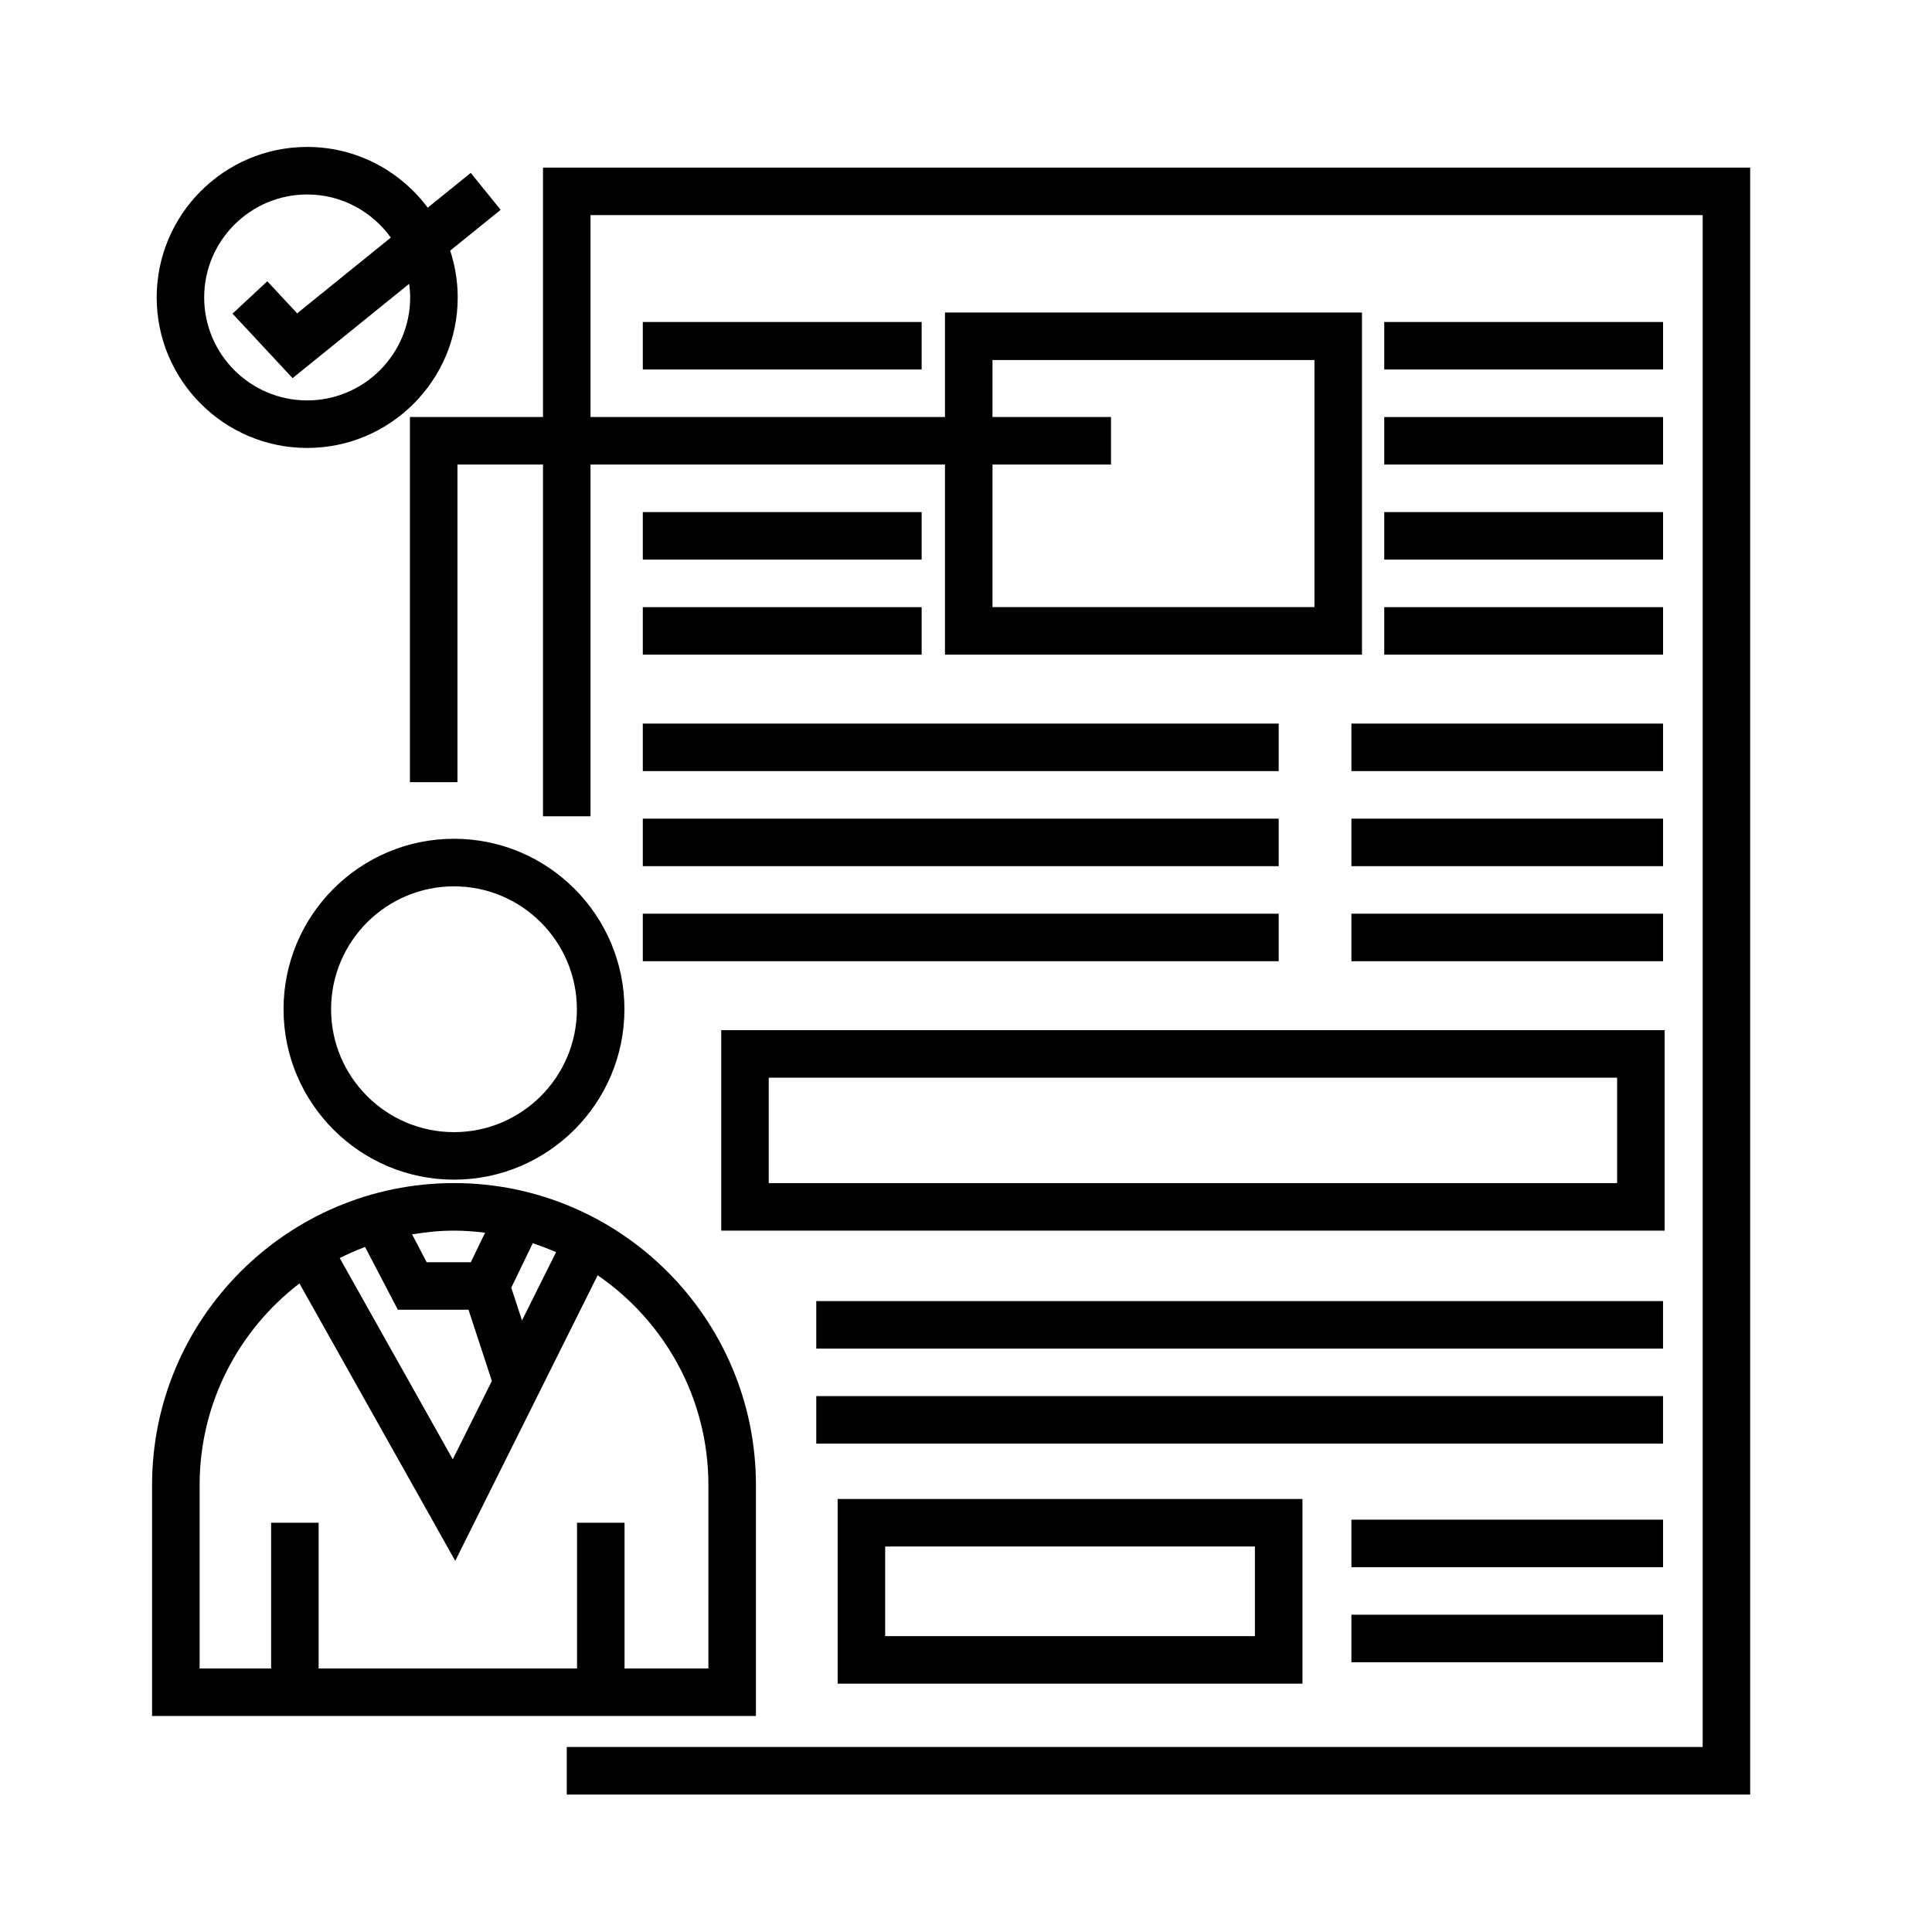
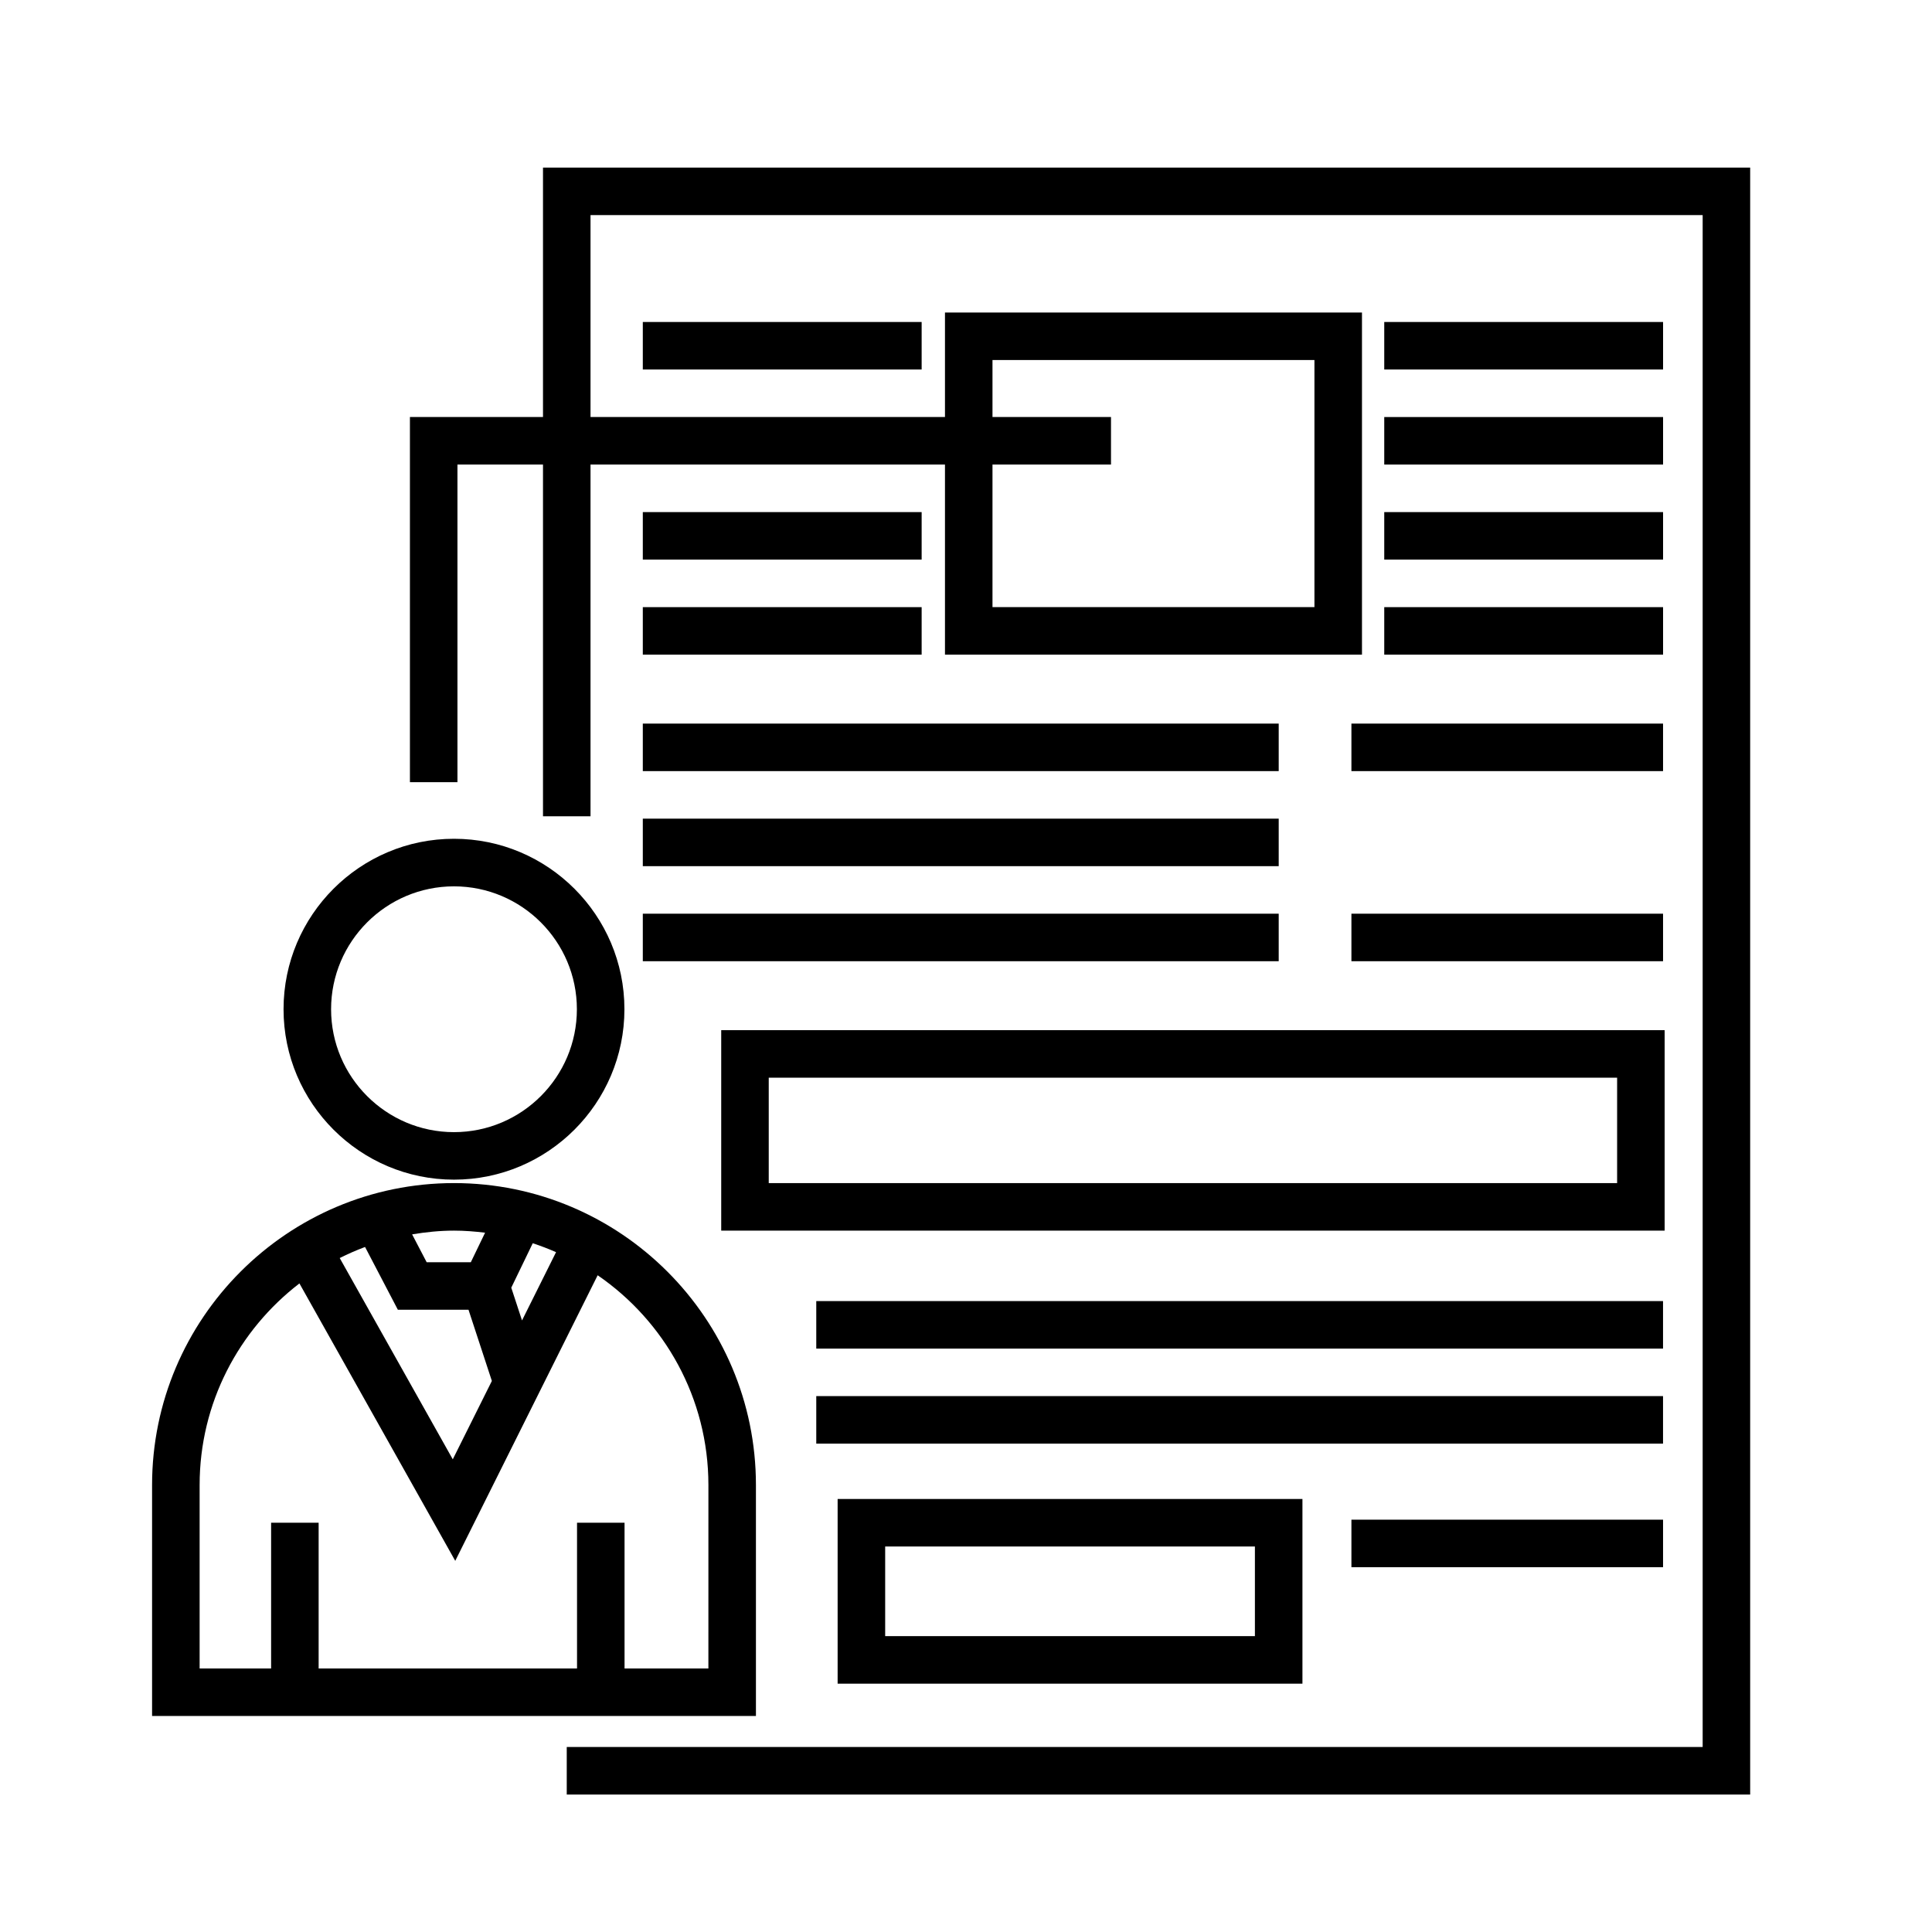
<svg xmlns="http://www.w3.org/2000/svg" fill="#000000" width="800px" height="800px" version="1.1" viewBox="144 144 512 512">
  <g>
    <path d="m287.9 188.41v66.105h-35.266v96.777h12.594v-84.184h22.672v93.211h12.594v-93.211h93.934v50.383h110.51v-90.676h-110.51v27.699h-93.934v-53.512h294.73v405.97l-301.03 0.004v12.594h313.62v-431.16zm119.12 51h85.32v65.484h-85.32v-37.785h31.406v-12.594h-31.406z" />
    <path d="m314.35 229.33h73.895v12.594h-73.895z" />
    <path d="m314.35 279.71h73.895v12.594h-73.895z" />
    <path d="m314.35 304.9h73.895v12.594h-73.895z" />
    <path d="m510.84 229.33h73.891v12.594h-73.891z" />
    <path d="m510.84 254.52h73.891v12.594h-73.891z" />
    <path d="m510.84 279.71h73.891v12.594h-73.891z" />
    <path d="m510.84 304.9h73.891v12.594h-73.891z" />
    <path d="m314.35 335.76h168.52v12.594h-168.52z" />
    <path d="m502.14 335.76h82.586v12.594h-82.586z" />
    <path d="m314.35 360.95h168.52v12.594h-168.52z" />
-     <path d="m502.14 360.95h82.586v12.594h-82.586z" />
    <path d="m314.35 386.14h168.52v12.594h-168.52z" />
    <path d="m502.14 386.14h82.586v12.594h-82.586z" />
    <path d="m344.33 537.55c0-44.125-35.895-80.02-80.016-80.02-44.117 0-80.012 35.895-80.012 80.02v61.207h160.03zm-94.895-46.457h18.723l6.191 18.871-10.359 20.773-29.961-53.344c2.176-1.098 4.418-2.07 6.715-2.934zm32.906 2.836-2.848-8.68 5.691-11.777c2.106 0.691 4.168 1.477 6.176 2.363zm-9.789-23.25-3.777 7.82h-11.703l-3.856-7.379c3.621-0.605 7.316-0.992 11.105-0.992 2.789-0.004 5.523 0.223 8.23 0.551zm59.18 115.48h-22.219v-38.629h-12.594v38.629h-68.477v-38.629h-12.594v38.629h-18.945v-48.613c0-21.758 10.402-41.09 26.449-53.426l41.293 73.52 37.742-75.684c17.703 12.16 29.348 32.535 29.348 55.59z" />
    <path d="m264.31 456.62c24.902 0 45.168-20.258 45.168-45.168 0-24.91-20.258-45.168-45.168-45.168s-45.168 20.258-45.168 45.168c0 24.91 20.266 45.168 45.168 45.168zm0-77.73c17.961 0 32.57 14.609 32.57 32.57 0 17.957-14.609 32.57-32.57 32.57s-32.57-14.609-32.57-32.57c0.004-17.965 14.609-32.57 32.57-32.57z" />
    <path d="m502.14 546.73h82.586v12.594h-82.586z" />
-     <path d="m502.14 571.92h82.586v12.594h-82.586z" />
    <path d="m335.13 470.13h250.02v-53.125h-250.02zm12.594-40.531h224.83v27.938h-224.83z" />
    <path d="m360.32 488.8h224.4v12.594h-224.4z" />
    <path d="m360.32 513.98h224.4v12.594h-224.4z" />
-     <path d="m225.41 262.71c21.992 0 39.887-17.891 39.887-39.887 0-4.328-0.715-8.488-1.996-12.395l13.375-10.82-7.922-9.797-11.402 9.227c-7.281-9.75-18.867-16.098-31.941-16.098-21.992 0-39.887 17.891-39.887 39.887s17.895 39.883 39.887 39.883zm0-67.172c9.129 0 17.199 4.519 22.156 11.422l-24.816 20.078-7.91-8.5-9.219 8.578 15.914 17.098 30.898-25c0.156 1.184 0.266 2.383 0.266 3.606 0 15.047-12.242 27.293-27.293 27.293-15.047 0-27.293-12.242-27.293-27.293 0.004-15.047 12.246-27.281 27.297-27.281z" />
    <path d="m489.16 590.19v-48.945h-123.18v48.945zm-110.58-36.352h97.984v23.754h-97.984z" />
  </g>
</svg>